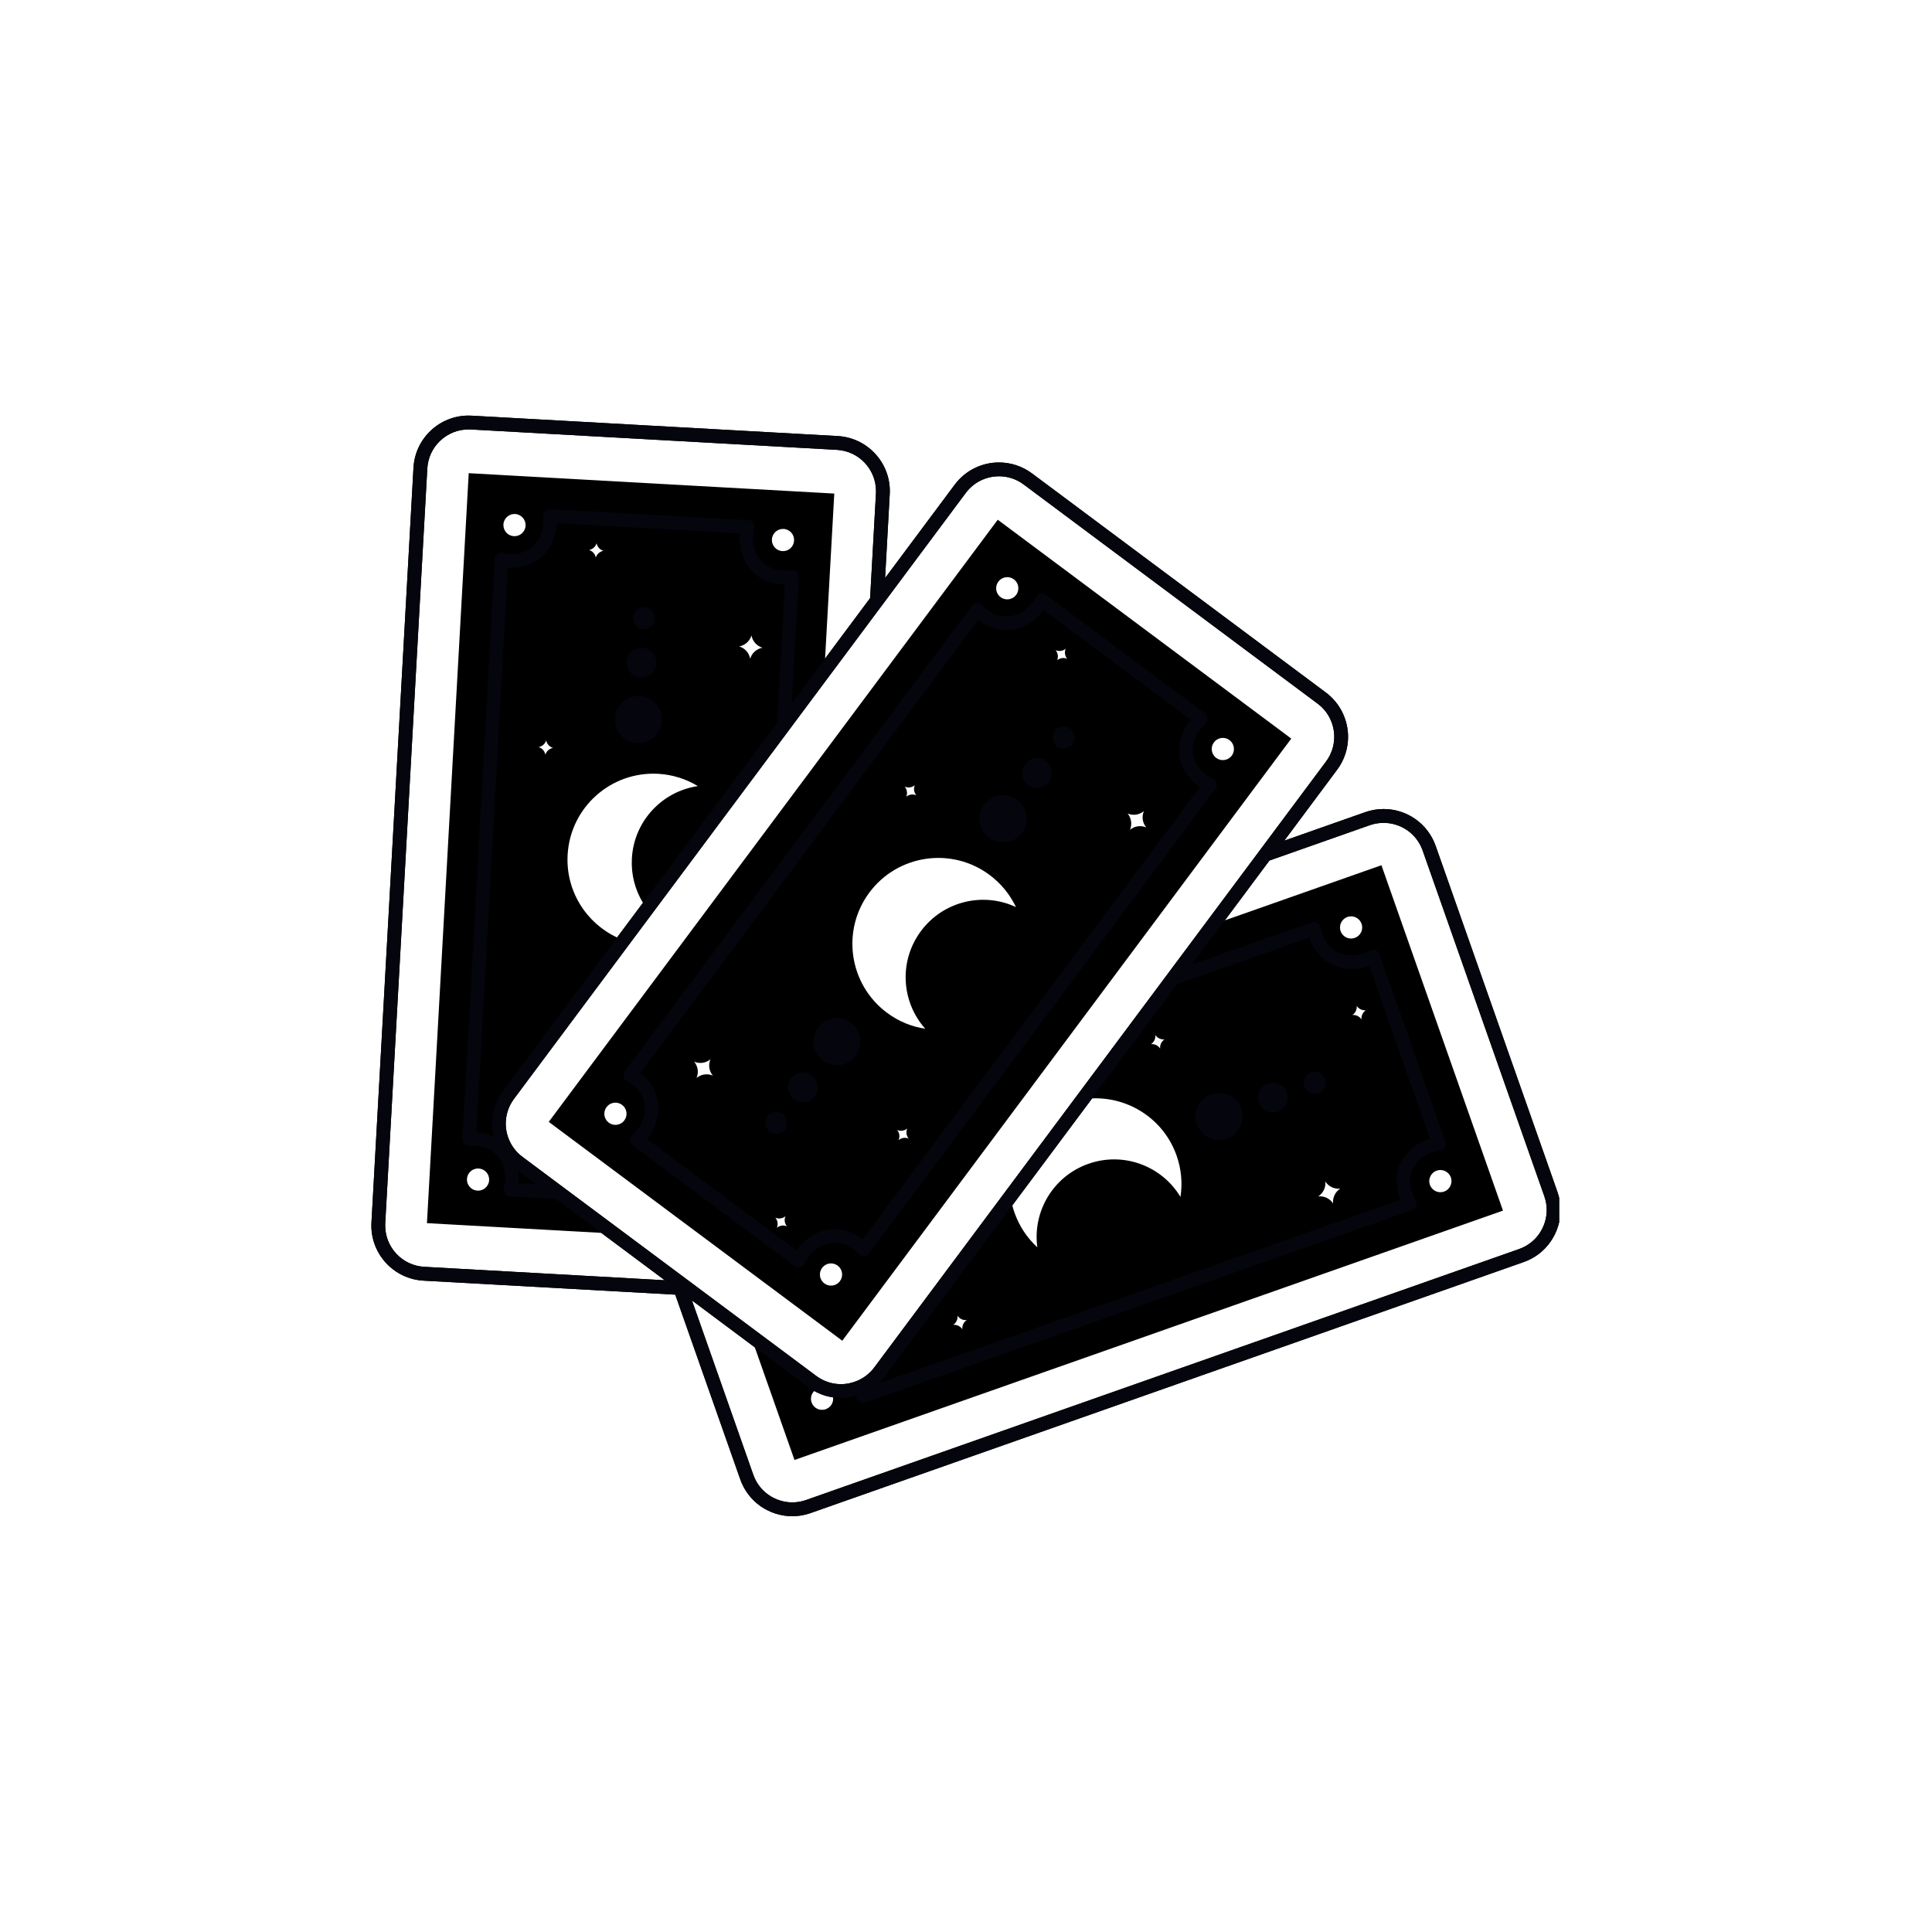
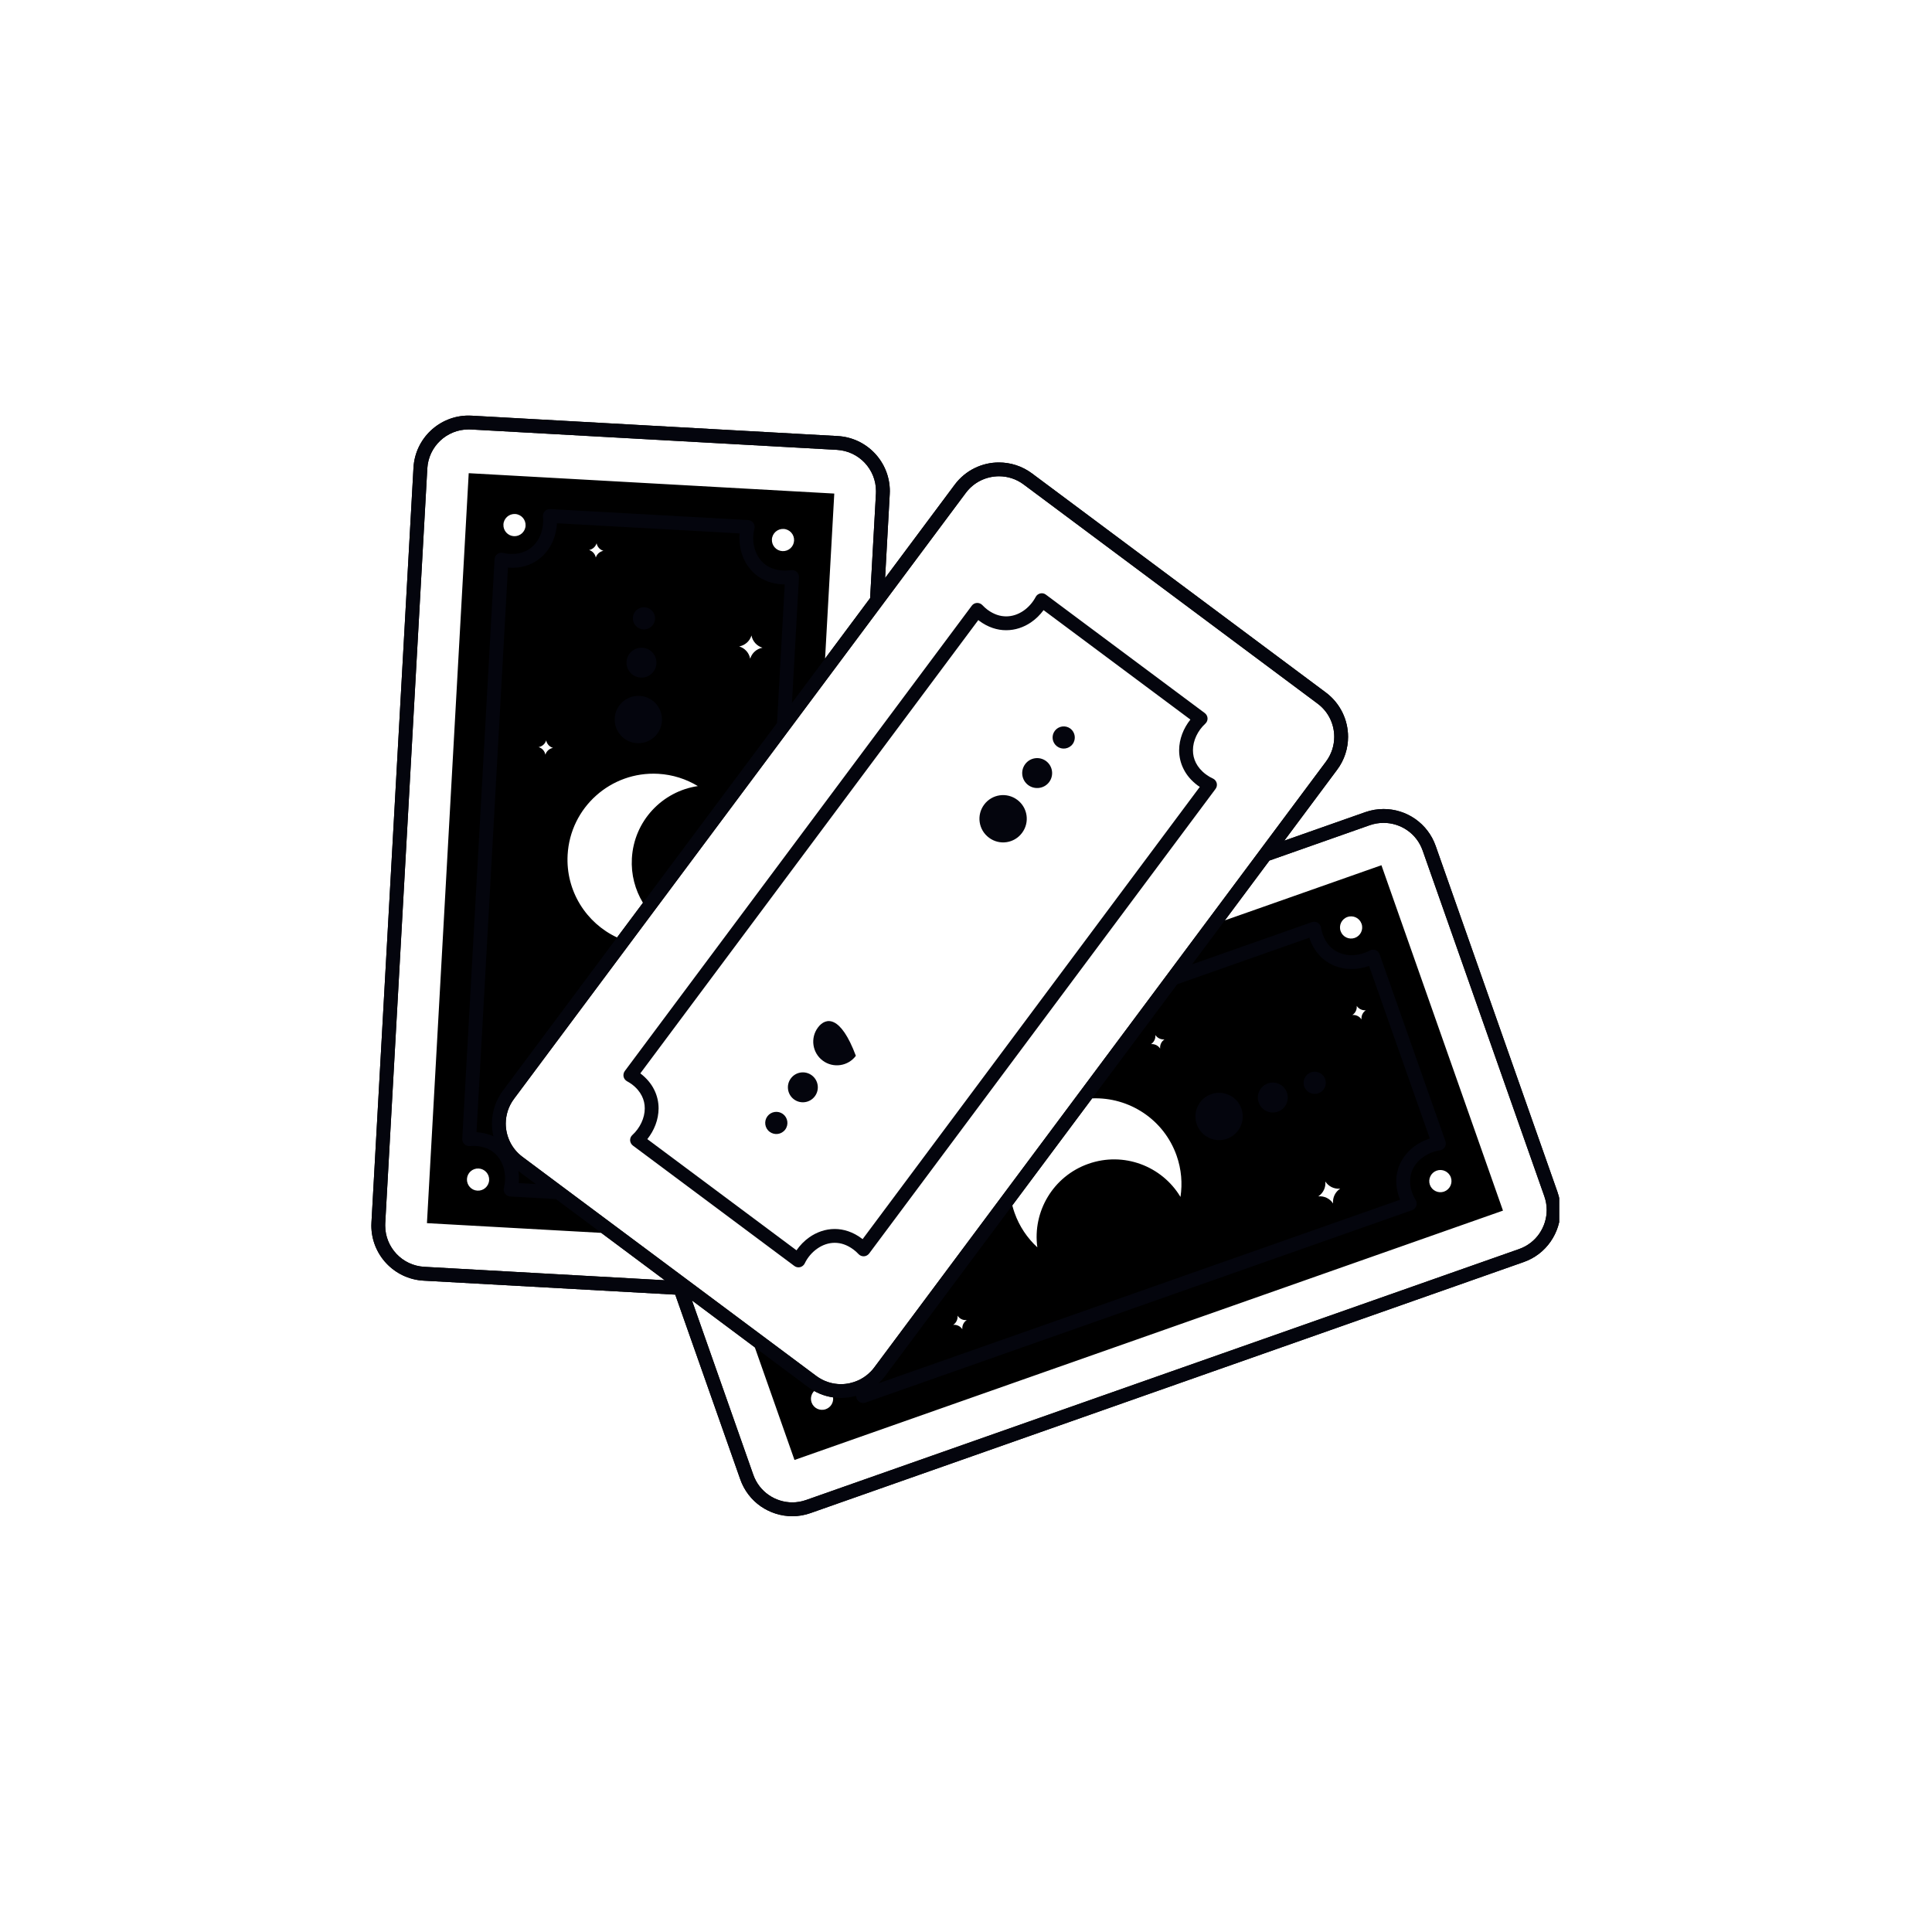
<svg xmlns="http://www.w3.org/2000/svg" width="200" zoomAndPan="magnify" viewBox="0 0 150 150" height="200" preserveAspectRatio="xMidYMid meet" version="1.0">
  <defs>
    <clipPath id="d086e884fb">
      <path d="M 28.805 32.27 L 121.055 32.27 L 121.055 117.77 L 28.805 117.77 Z M 28.805 32.27 " clip-rule="nonzero" />
    </clipPath>
    <clipPath id="97e2e32a26">
      <path d="M 28.805 32.27 L 121.055 32.27 L 121.055 117.77 L 28.805 117.77 Z M 28.805 32.27 " clip-rule="nonzero" />
    </clipPath>
  </defs>
  <g clip-path="url(#d086e884fb)">
    <path fill="#000000" d="M 119.508 95.785 C 119.137 96.32 118.602 96.742 117.938 96.977 L 62.582 116.461 C 62.227 116.586 61.867 116.645 61.516 116.645 C 60.855 116.645 60.211 116.438 59.676 116.066 C 59.141 115.695 58.719 115.16 58.484 114.496 L 53.723 100.965 L 58.605 104.609 L 61.684 113.352 L 116.691 93.992 L 107.254 67.176 L 95.098 71.457 L 98.559 66.812 L 106.355 64.066 C 106.711 63.945 107.066 63.887 107.422 63.887 C 108.082 63.887 108.727 64.094 109.262 64.465 C 109.797 64.836 110.219 65.371 110.453 66.031 L 119.902 92.879 C 120.027 93.234 120.086 93.594 120.086 93.945 C 120.086 94.605 119.879 95.25 119.508 95.785 Z M 105.184 72.82 C 104.734 72.977 104.242 72.742 104.086 72.293 C 103.926 71.844 104.164 71.352 104.613 71.195 C 105.062 71.035 105.555 71.273 105.711 71.723 C 105.871 72.172 105.633 72.66 105.184 72.82 Z M 111.543 90.887 C 111.992 90.73 112.484 90.965 112.645 91.414 C 112.801 91.863 112.566 92.355 112.117 92.516 C 111.668 92.672 111.176 92.438 111.016 91.988 C 110.859 91.539 111.094 91.047 111.543 90.887 Z M 91.352 89.723 C 91.727 90.789 91.812 91.887 91.652 92.93 C 90.215 90.531 87.242 89.391 84.5 90.359 C 81.762 91.324 80.156 94.07 80.539 96.844 C 79.762 96.125 79.141 95.219 78.766 94.152 C 78.699 93.965 78.645 93.777 78.594 93.59 L 84.793 85.277 C 87.641 85.164 90.355 86.891 91.352 89.723 Z M 89.703 80.355 L 89.703 80.359 C 89.855 80.59 90.121 80.719 90.395 80.699 L 90.414 80.695 C 90.176 80.852 90.043 81.125 90.074 81.41 C 89.918 81.172 89.645 81.039 89.359 81.066 L 89.375 81.059 C 89.602 80.902 89.73 80.633 89.703 80.359 Z M 105.336 78.094 L 105.336 78.098 C 105.488 78.328 105.754 78.457 106.031 78.438 L 106.047 78.434 C 105.809 78.59 105.676 78.863 105.707 79.148 C 105.551 78.91 105.277 78.777 104.992 78.805 L 105.008 78.797 C 105.238 78.641 105.363 78.375 105.336 78.098 Z M 103.5 93.438 C 103.25 93.051 102.805 92.84 102.348 92.887 L 102.371 92.871 C 102.742 92.617 102.945 92.184 102.898 91.738 L 102.898 91.734 L 102.902 91.738 C 103.148 92.113 103.578 92.324 104.023 92.289 L 104.055 92.285 C 103.668 92.535 103.453 92.98 103.5 93.438 Z M 74.344 102.148 L 74.348 102.152 C 74.496 102.387 74.762 102.516 75.039 102.492 L 75.059 102.492 C 74.816 102.645 74.688 102.922 74.715 103.203 C 74.562 102.965 74.285 102.832 74.004 102.863 L 74.02 102.852 C 74.246 102.695 74.371 102.43 74.344 102.156 Z M 64.109 109.41 C 63.66 109.57 63.168 109.332 63.012 108.887 C 62.898 108.562 62.988 108.223 63.215 107.996 C 63.355 108.074 63.5 108.148 63.648 108.207 C 63.98 108.348 64.328 108.441 64.68 108.492 C 64.73 108.887 64.5 109.273 64.109 109.41 Z M 52.953 99.055 L 43.672 92.137 L 40.562 89.816 C 39.715 89.184 39.27 88.219 39.266 87.234 C 39.27 86.566 39.473 85.895 39.906 85.316 L 61.285 56.645 L 62.438 55.098 L 74.984 38.27 C 75.617 37.422 76.582 36.98 77.562 36.977 C 78.23 36.977 78.902 37.184 79.48 37.617 L 102.297 54.629 C 103.145 55.258 103.59 56.227 103.59 57.207 C 103.59 57.875 103.383 58.547 102.953 59.125 L 67.875 106.172 C 67.793 106.285 67.703 106.387 67.609 106.484 C 67.586 106.508 67.559 106.527 67.535 106.551 C 67.461 106.625 67.387 106.695 67.305 106.758 C 67.281 106.777 67.258 106.793 67.234 106.812 C 67.148 106.875 67.062 106.938 66.977 106.988 C 66.953 107.004 66.93 107.016 66.906 107.027 C 66.816 107.082 66.723 107.133 66.625 107.176 C 66.207 107.363 65.754 107.465 65.293 107.465 C 64.625 107.465 63.953 107.258 63.375 106.828 Z M 44.07 66.371 C 44.273 62.691 47.422 59.875 51.102 60.078 C 52.23 60.141 53.273 60.484 54.18 61.031 C 51.41 61.441 49.219 63.746 49.059 66.648 C 48.988 67.906 49.312 69.09 49.918 70.094 L 47.91 72.785 C 45.512 71.668 43.914 69.172 44.07 66.371 Z M 37.164 90.723 C 37.641 90.75 38.004 91.156 37.977 91.629 C 37.949 92.105 37.543 92.469 37.066 92.441 C 36.594 92.418 36.23 92.008 36.254 91.535 C 36.281 91.059 36.688 90.695 37.164 90.723 Z M 39.898 41.629 C 39.422 41.602 39.059 41.195 39.086 40.719 C 39.109 40.246 39.52 39.883 39.992 39.906 C 40.469 39.934 40.832 40.34 40.805 40.816 C 40.781 41.293 40.371 41.656 39.898 41.629 Z M 57.398 50.188 C 57.836 50.102 58.199 49.789 58.336 49.363 L 58.344 49.336 C 58.426 49.789 58.758 50.156 59.199 50.289 C 58.746 50.371 58.375 50.699 58.246 51.141 L 58.238 51.113 C 58.148 50.676 57.824 50.32 57.398 50.191 L 57.391 50.188 Z M 41.824 58.004 C 42.094 57.953 42.316 57.758 42.402 57.496 L 42.406 57.48 C 42.457 57.758 42.66 57.984 42.934 58.066 C 42.652 58.117 42.426 58.32 42.344 58.594 L 42.34 58.578 C 42.285 58.305 42.086 58.086 41.824 58.008 L 41.82 58.004 Z M 46.848 42.766 C 46.57 42.816 46.34 43.02 46.258 43.289 L 46.254 43.273 C 46.199 43.004 46 42.785 45.738 42.703 L 45.734 42.703 L 45.738 42.703 C 46.008 42.648 46.23 42.453 46.316 42.191 L 46.32 42.176 C 46.371 42.453 46.574 42.684 46.848 42.766 Z M 59.93 41.879 C 59.957 41.406 60.363 41.043 60.84 41.066 C 61.316 41.094 61.68 41.5 61.652 41.977 C 61.625 42.453 61.219 42.816 60.742 42.789 C 60.27 42.762 59.906 42.355 59.93 41.879 Z M 32.941 98.355 C 31.23 98.262 29.906 96.844 29.906 95.152 C 29.906 95.09 29.91 95.031 29.91 94.969 L 33.176 36.375 C 33.27 34.664 34.688 33.34 36.379 33.34 C 36.441 33.34 36.5 33.34 36.562 33.344 L 64.977 34.926 C 65.836 34.977 66.59 35.352 67.137 35.93 C 67.684 36.512 68.012 37.285 68.012 38.133 C 68.012 38.191 68.012 38.254 68.008 38.316 L 67.555 46.438 L 64.059 51.129 L 64.773 38.32 L 36.391 36.738 L 33.148 94.965 L 46.68 95.719 L 51.613 99.398 Z M 111.465 65.676 C 111.156 64.797 110.586 64.078 109.875 63.582 C 109.16 63.086 108.309 62.812 107.422 62.812 C 106.949 62.812 106.469 62.891 106 63.055 L 99.711 65.27 L 103.812 59.766 C 104.387 59 104.664 58.098 104.664 57.207 C 104.664 55.902 104.066 54.609 102.938 53.766 L 80.121 36.754 C 79.355 36.184 78.453 35.906 77.562 35.906 C 76.258 35.902 74.965 36.504 74.125 37.629 L 68.719 44.879 L 69.078 38.375 C 69.086 38.293 69.086 38.215 69.086 38.133 C 69.086 35.871 67.32 33.984 65.039 33.855 L 36.621 32.273 C 36.539 32.27 36.461 32.266 36.379 32.266 C 34.121 32.266 32.23 34.031 32.102 36.316 L 28.84 94.91 C 28.836 94.992 28.832 95.07 28.832 95.152 C 28.832 97.41 30.598 99.301 32.883 99.43 L 52.426 100.516 L 57.473 114.852 C 57.781 115.734 58.352 116.453 59.062 116.949 C 59.777 117.441 60.629 117.719 61.516 117.719 C 61.988 117.719 62.469 117.641 62.938 117.473 L 118.293 97.988 C 119.176 97.68 119.895 97.109 120.387 96.398 C 120.883 95.684 121.16 94.832 121.16 93.945 C 121.16 93.473 121.082 92.992 120.914 92.523 L 111.465 65.676 " fill-opacity="1" fill-rule="nonzero" />
  </g>
-   <path fill="#000000" d="M 65.211 99.469 C 64.926 99.852 64.387 99.93 64.004 99.645 C 63.621 99.359 63.543 98.82 63.828 98.438 C 64.113 98.055 64.652 97.977 65.035 98.262 C 65.418 98.547 65.496 99.086 65.211 99.469 Z M 48.473 86.988 C 48.188 87.371 47.648 87.449 47.266 87.164 C 46.887 86.879 46.805 86.34 47.09 85.957 C 47.375 85.574 47.914 85.496 48.297 85.781 C 48.68 86.066 48.758 86.605 48.473 86.988 Z M 77.512 45.156 C 77.797 44.777 78.336 44.695 78.719 44.98 C 79.098 45.266 79.18 45.805 78.895 46.188 C 78.609 46.57 78.07 46.648 77.688 46.363 C 77.305 46.078 77.227 45.539 77.512 45.156 Z M 94.25 57.637 C 94.535 57.254 95.074 57.176 95.457 57.461 C 95.836 57.746 95.918 58.285 95.633 58.668 C 95.348 59.051 94.809 59.129 94.426 58.844 C 94.043 58.559 93.965 58.02 94.25 57.637 Z M 53.898 82.434 L 53.895 82.43 L 53.898 82.43 C 54.312 82.605 54.785 82.539 55.137 82.262 L 55.16 82.242 C 54.977 82.668 55.051 83.156 55.344 83.508 C 54.922 83.328 54.434 83.398 54.078 83.695 L 54.09 83.668 C 54.258 83.254 54.184 82.777 53.898 82.434 Z M 60.203 94.547 L 60.199 94.543 L 60.203 94.543 C 60.461 94.652 60.754 94.609 60.969 94.438 L 60.984 94.43 C 60.871 94.688 60.914 94.992 61.098 95.211 C 60.836 95.098 60.535 95.141 60.316 95.324 L 60.32 95.309 C 60.426 95.051 60.379 94.758 60.203 94.547 Z M 88.996 64.242 C 88.57 64.059 88.082 64.133 87.73 64.426 L 87.742 64.398 C 87.906 63.984 87.832 63.512 87.551 63.164 L 87.547 63.16 L 87.551 63.164 C 87.965 63.336 88.438 63.273 88.789 62.992 L 88.812 62.977 C 88.629 63.398 88.699 63.887 88.996 64.242 Z M 82.855 51.148 C 82.594 51.035 82.293 51.082 82.074 51.262 L 82.082 51.246 C 82.184 50.988 82.137 50.699 81.961 50.484 L 81.961 50.48 L 81.965 50.484 C 82.219 50.59 82.512 50.551 82.727 50.379 L 82.742 50.367 C 82.629 50.629 82.672 50.93 82.855 51.148 Z M 69.656 87.734 L 69.66 87.734 C 69.914 87.844 70.207 87.801 70.422 87.629 L 70.438 87.617 C 70.324 87.879 70.367 88.184 70.551 88.402 C 70.289 88.289 69.988 88.332 69.77 88.516 L 69.773 88.5 C 69.879 88.242 69.832 87.949 69.656 87.734 Z M 76.836 67.934 C 77.742 68.609 78.426 69.473 78.879 70.426 C 76.348 69.238 73.246 69.949 71.508 72.281 C 69.77 74.609 69.973 77.785 71.836 79.871 C 70.789 79.715 69.77 79.305 68.863 78.629 C 65.91 76.426 65.301 72.246 67.5 69.293 C 69.703 66.34 73.883 65.73 76.836 67.934 Z M 71.141 61.746 C 70.879 61.633 70.578 61.676 70.359 61.859 L 70.367 61.844 C 70.469 61.586 70.422 61.293 70.246 61.082 L 70.246 61.078 L 70.25 61.078 C 70.504 61.188 70.797 61.145 71.012 60.977 L 71.027 60.965 C 70.914 61.227 70.957 61.527 71.141 61.746 Z M 100.254 57.344 L 77.465 40.352 L 42.605 87.102 L 65.395 104.094 L 100.254 57.344 " fill-opacity="1" fill-rule="nonzero" />
  <path fill="#04050d" d="M 95.262 88.414 C 96.215 88.078 96.719 87.027 96.383 86.07 C 96.047 85.113 94.996 84.613 94.039 84.949 C 93.082 85.285 92.582 86.336 92.918 87.289 C 93.254 88.246 94.305 88.75 95.262 88.414 " fill-opacity="1" fill-rule="nonzero" />
  <path fill="#04050d" d="M 99.207 86.309 C 99.812 86.098 100.129 85.434 99.918 84.828 C 99.703 84.223 99.043 83.902 98.438 84.117 C 97.832 84.332 97.512 84.992 97.727 85.598 C 97.938 86.203 98.602 86.523 99.207 86.309 " fill-opacity="1" fill-rule="nonzero" />
  <path fill="#04050d" d="M 102.359 84.883 C 102.809 84.723 103.047 84.23 102.887 83.781 C 102.73 83.332 102.238 83.098 101.789 83.254 C 101.34 83.414 101.102 83.906 101.262 84.355 C 101.418 84.805 101.91 85.039 102.359 84.883 " fill-opacity="1" fill-rule="nonzero" />
  <path fill="#04050d" d="M 49.457 57.699 C 50.473 57.754 51.336 56.98 51.395 55.965 C 51.449 54.953 50.676 54.086 49.664 54.031 C 48.648 53.977 47.781 54.75 47.727 55.762 C 47.672 56.777 48.445 57.641 49.457 57.699 " fill-opacity="1" fill-rule="nonzero" />
  <path fill="#04050d" d="M 49.742 52.609 C 50.383 52.645 50.93 52.152 50.965 51.516 C 51 50.875 50.512 50.324 49.871 50.289 C 49.23 50.254 48.68 50.742 48.645 51.387 C 48.609 52.023 49.102 52.574 49.742 52.609 " fill-opacity="1" fill-rule="nonzero" />
  <path fill="#04050d" d="M 49.949 48.867 C 50.426 48.895 50.832 48.531 50.859 48.055 C 50.883 47.578 50.52 47.172 50.047 47.145 C 49.57 47.121 49.164 47.484 49.137 47.957 C 49.109 48.434 49.473 48.84 49.949 48.867 " fill-opacity="1" fill-rule="nonzero" />
  <g clip-path="url(#97e2e32a26)">
    <path fill="#04050d" d="M 119.508 95.785 C 119.137 96.32 118.602 96.742 117.938 96.977 L 62.582 116.461 C 62.227 116.586 61.867 116.645 61.516 116.645 C 60.855 116.645 60.211 116.438 59.676 116.066 C 59.141 115.695 58.719 115.16 58.484 114.496 L 53.723 100.965 L 58.605 104.609 L 62.734 107.688 C 62.891 107.805 63.051 107.902 63.215 107.996 C 63.355 108.074 63.5 108.148 63.648 108.207 C 63.98 108.348 64.328 108.441 64.68 108.492 C 64.883 108.523 65.09 108.539 65.293 108.539 C 65.688 108.539 66.082 108.477 66.461 108.371 C 66.469 108.406 66.477 108.441 66.48 108.477 C 66.508 108.633 66.602 108.77 66.738 108.852 C 66.875 108.934 67.039 108.949 67.191 108.898 L 109.633 93.957 C 109.785 93.902 109.906 93.785 109.961 93.629 C 110.012 93.477 109.996 93.309 109.91 93.168 C 109.809 93.004 109.715 92.82 109.641 92.609 L 109.137 92.785 L 109.641 92.609 C 109.527 92.281 109.48 91.984 109.48 91.707 C 109.48 91.383 109.547 91.094 109.664 90.828 C 109.84 90.43 110.137 90.086 110.516 89.82 C 110.891 89.559 111.34 89.379 111.797 89.312 C 111.953 89.289 112.094 89.195 112.176 89.059 C 112.258 88.922 112.277 88.754 112.223 88.602 L 107.113 74.09 C 107.062 73.941 106.949 73.824 106.801 73.77 C 106.656 73.711 106.492 73.723 106.355 73.797 C 105.922 74.031 105.422 74.16 104.938 74.16 C 104.461 74.16 104.004 74.035 103.617 73.777 C 103.23 73.52 102.906 73.129 102.691 72.527 C 102.633 72.352 102.59 72.184 102.566 72.016 C 102.539 71.859 102.445 71.723 102.309 71.641 C 102.172 71.559 102.008 71.543 101.855 71.594 L 92.551 74.871 L 95.098 71.457 L 98.559 66.812 L 106.355 64.066 C 106.711 63.945 107.066 63.887 107.422 63.887 C 108.082 63.887 108.727 64.094 109.262 64.465 C 109.797 64.836 110.219 65.371 110.453 66.031 L 119.902 92.879 C 120.027 93.234 120.086 93.594 120.086 93.945 C 120.086 94.605 119.879 95.25 119.508 95.785 Z M 32.941 98.355 C 31.23 98.262 29.906 96.844 29.906 95.152 C 29.906 95.09 29.91 95.031 29.91 94.969 L 33.176 36.375 C 33.27 34.664 34.688 33.34 36.379 33.34 C 36.441 33.34 36.5 33.34 36.562 33.344 L 64.977 34.926 C 65.836 34.977 66.59 35.352 67.137 35.93 C 67.684 36.512 68.012 37.285 68.012 38.133 C 68.012 38.191 68.012 38.254 68.008 38.316 L 67.555 46.438 L 64.059 51.129 L 61.488 54.574 L 62.031 44.824 C 62.039 44.664 61.977 44.508 61.855 44.398 C 61.734 44.289 61.57 44.238 61.41 44.266 C 61.266 44.289 61.117 44.301 60.957 44.301 C 60.902 44.301 60.848 44.301 60.789 44.297 C 60.379 44.273 60.039 44.18 59.754 44.039 C 59.328 43.828 59.02 43.508 58.805 43.113 C 58.59 42.723 58.48 42.254 58.48 41.781 C 58.48 41.535 58.512 41.285 58.574 41.043 C 58.609 40.891 58.578 40.723 58.484 40.594 C 58.391 40.465 58.242 40.387 58.082 40.379 L 42.719 39.523 C 42.562 39.512 42.41 39.574 42.305 39.688 C 42.195 39.801 42.141 39.957 42.156 40.113 C 42.168 40.211 42.172 40.312 42.172 40.414 C 42.172 41.082 41.953 41.742 41.551 42.219 C 41.348 42.457 41.102 42.652 40.809 42.789 C 40.512 42.926 40.168 43.008 39.754 43.008 C 39.699 43.008 39.641 43.008 39.578 43.004 C 39.395 42.992 39.223 42.965 39.059 42.926 C 38.902 42.891 38.738 42.922 38.613 43.016 C 38.484 43.113 38.406 43.258 38.398 43.418 L 35.891 88.418 C 35.883 88.57 35.941 88.723 36.055 88.832 C 36.164 88.941 36.32 88.996 36.477 88.98 C 36.574 88.973 36.672 88.965 36.77 88.965 C 36.816 88.965 36.859 88.969 36.906 88.969 C 37.316 88.992 37.656 89.086 37.941 89.227 C 38.367 89.441 38.676 89.762 38.891 90.152 C 39.105 90.547 39.215 91.012 39.215 91.484 C 39.215 91.734 39.184 91.984 39.121 92.227 C 39.082 92.383 39.117 92.547 39.211 92.676 C 39.305 92.805 39.453 92.887 39.613 92.895 L 43.16 93.094 L 46.68 95.719 L 51.613 99.398 Z M 74.984 38.27 C 75.617 37.422 76.582 36.98 77.562 36.977 C 78.23 36.977 78.902 37.184 79.48 37.617 L 102.297 54.629 C 103.145 55.258 103.59 56.227 103.59 57.207 C 103.59 57.875 103.383 58.547 102.953 59.125 L 67.875 106.172 C 67.793 106.285 67.703 106.387 67.609 106.484 C 67.586 106.508 67.559 106.527 67.535 106.551 C 67.461 106.625 67.387 106.695 67.305 106.758 C 67.281 106.777 67.258 106.793 67.234 106.812 C 67.148 106.875 67.062 106.938 66.977 106.988 C 66.953 107.004 66.93 107.016 66.906 107.027 C 66.816 107.082 66.723 107.133 66.625 107.176 C 66.207 107.363 65.754 107.465 65.293 107.465 C 64.625 107.465 63.953 107.258 63.375 106.828 L 52.953 99.055 L 43.672 92.137 L 40.562 89.816 C 39.715 89.184 39.27 88.219 39.266 87.234 C 39.27 86.566 39.473 85.895 39.906 85.316 L 61.285 56.645 L 62.438 55.098 Z M 40.246 90.918 L 40.855 91.371 L 41.602 91.93 L 40.27 91.855 C 40.281 91.734 40.289 91.609 40.289 91.484 C 40.289 91.297 40.273 91.105 40.246 90.918 Z M 39.438 44.066 C 39.465 44.07 39.488 44.074 39.52 44.074 C 39.598 44.078 39.676 44.082 39.754 44.082 C 40.312 44.082 40.82 43.969 41.262 43.762 C 41.926 43.453 42.426 42.941 42.754 42.352 C 43.051 41.82 43.207 41.227 43.238 40.625 L 57.426 41.414 C 57.414 41.539 57.41 41.66 57.41 41.781 C 57.41 42.629 57.668 43.488 58.227 44.164 C 58.504 44.5 58.855 44.789 59.277 45 C 59.699 45.211 60.188 45.34 60.73 45.367 C 60.797 45.371 60.859 45.375 60.926 45.375 L 60.328 56.133 L 54.711 63.664 L 49.918 70.094 L 47.91 72.785 L 39.047 84.676 C 38.473 85.445 38.195 86.348 38.195 87.234 C 38.195 87.566 38.234 87.898 38.309 88.223 C 37.922 88.043 37.48 87.934 36.996 87.902 Z M 36.965 87.898 L 36.969 87.898 C 36.969 87.898 36.969 87.898 36.965 87.898 Z M 101.656 72.805 C 101.664 72.828 101.672 72.855 101.68 72.883 C 101.961 73.68 102.438 74.285 103.023 74.672 C 103.602 75.059 104.277 75.234 104.938 75.234 C 105.402 75.234 105.859 75.148 106.293 74.992 L 111.012 88.395 C 110.418 88.582 109.863 88.906 109.414 89.344 C 109.113 89.641 108.859 89.992 108.684 90.391 C 108.508 90.789 108.406 91.234 108.406 91.707 C 108.406 92.109 108.477 92.535 108.629 92.965 C 108.652 93.027 108.68 93.086 108.707 93.145 L 68.199 107.402 C 68.266 107.344 68.324 107.285 68.383 107.223 C 68.398 107.211 68.41 107.195 68.426 107.18 C 68.535 107.066 68.637 106.945 68.734 106.812 L 78.594 93.59 L 84.793 85.277 L 91.402 76.414 Z M 120.914 92.523 L 111.465 65.676 C 111.156 64.797 110.586 64.078 109.875 63.582 C 109.16 63.086 108.309 62.812 107.422 62.812 C 106.949 62.812 106.469 62.891 106 63.055 L 99.711 65.27 L 103.812 59.766 C 104.387 59 104.664 58.098 104.664 57.207 C 104.664 55.902 104.066 54.609 102.938 53.766 L 80.121 36.754 C 79.355 36.184 78.453 35.906 77.562 35.906 C 76.258 35.902 74.965 36.504 74.125 37.629 L 68.719 44.879 L 69.078 38.375 C 69.086 38.293 69.086 38.215 69.086 38.133 C 69.086 35.871 67.32 33.984 65.039 33.855 L 36.621 32.273 C 36.539 32.27 36.461 32.266 36.379 32.266 C 34.121 32.266 32.23 34.031 32.102 36.316 L 28.84 94.91 C 28.836 94.992 28.832 95.07 28.832 95.152 C 28.832 97.41 30.598 99.301 32.883 99.43 L 52.426 100.516 L 57.473 114.852 C 57.781 115.734 58.352 116.453 59.062 116.949 C 59.777 117.441 60.629 117.719 61.516 117.719 C 61.988 117.719 62.469 117.641 62.938 117.473 L 118.293 97.988 C 119.176 97.68 119.895 97.109 120.387 96.398 C 120.883 95.684 121.16 94.832 121.16 93.945 C 121.16 93.473 121.082 92.992 120.914 92.523 " fill-opacity="1" fill-rule="nonzero" />
  </g>
  <path fill="#04050d" d="M 75.957 48.141 C 75.977 48.16 75.996 48.176 76.02 48.195 C 76.695 48.699 77.426 48.934 78.121 48.93 C 78.828 48.93 79.488 48.699 80.039 48.324 C 80.422 48.066 80.75 47.738 81.023 47.371 L 92.422 55.867 C 91.887 56.539 91.551 57.375 91.547 58.25 C 91.547 58.742 91.656 59.242 91.895 59.711 C 92.129 60.184 92.496 60.617 92.988 60.984 L 93.309 60.555 L 92.988 60.984 C 93.043 61.027 93.098 61.059 93.152 61.094 L 66.973 96.207 C 66.949 96.191 66.93 96.172 66.906 96.156 C 66.234 95.652 65.504 95.418 64.809 95.418 C 64.078 95.418 63.398 95.668 62.832 96.066 C 62.441 96.34 62.109 96.688 61.84 97.074 L 50.258 88.441 C 50.793 87.77 51.129 86.934 51.133 86.055 C 51.133 85.566 51.023 85.062 50.785 84.594 C 50.555 84.129 50.195 83.703 49.715 83.336 Z M 48.684 83.949 C 48.812 84.02 48.934 84.094 49.051 84.18 C 49.422 84.457 49.668 84.762 49.828 85.078 C 49.988 85.391 50.059 85.719 50.059 86.055 C 50.062 86.801 49.684 87.586 49.098 88.121 C 48.98 88.227 48.914 88.383 48.922 88.543 C 48.934 88.703 49.012 88.848 49.141 88.945 L 61.672 98.289 C 61.801 98.387 61.965 98.418 62.121 98.383 C 62.273 98.344 62.406 98.238 62.477 98.094 C 62.695 97.637 63.039 97.23 63.449 96.945 C 63.859 96.656 64.324 96.492 64.809 96.492 C 65.27 96.492 65.754 96.637 66.266 97.016 C 66.414 97.125 66.539 97.242 66.656 97.367 C 66.766 97.484 66.918 97.547 67.078 97.539 C 67.238 97.531 67.383 97.449 67.48 97.324 L 94.375 61.25 C 94.473 61.121 94.504 60.953 94.465 60.797 C 94.422 60.641 94.312 60.508 94.164 60.441 C 93.988 60.363 93.809 60.258 93.629 60.125 C 93.258 59.848 93.012 59.543 92.852 59.23 C 92.691 58.914 92.621 58.586 92.621 58.25 C 92.617 57.504 92.996 56.719 93.578 56.188 C 93.695 56.082 93.762 55.926 93.754 55.766 C 93.746 55.605 93.664 55.457 93.539 55.363 L 81.203 46.168 C 81.078 46.07 80.918 46.039 80.766 46.074 C 80.613 46.109 80.48 46.207 80.41 46.348 C 80.18 46.781 79.84 47.164 79.441 47.434 C 79.039 47.703 78.59 47.855 78.121 47.855 C 77.66 47.855 77.172 47.711 76.664 47.336 C 76.516 47.223 76.387 47.105 76.27 46.98 C 76.164 46.867 76.008 46.805 75.848 46.812 C 75.691 46.82 75.543 46.898 75.449 47.027 L 48.508 83.156 C 48.418 83.281 48.383 83.441 48.414 83.594 C 48.449 83.746 48.547 83.875 48.684 83.949 " fill-opacity="1" fill-rule="nonzero" />
  <path fill="#04050d" d="M 76.785 65.039 C 77.598 65.648 78.746 65.48 79.352 64.664 C 79.961 63.852 79.793 62.703 78.98 62.098 C 78.164 61.488 77.016 61.656 76.41 62.469 C 75.801 63.285 75.969 64.434 76.785 65.039 " fill-opacity="1" fill-rule="nonzero" />
  <path fill="#04050d" d="M 79.828 60.953 C 80.344 61.336 81.074 61.23 81.457 60.719 C 81.84 60.203 81.734 59.477 81.219 59.09 C 80.703 58.707 79.977 58.812 79.594 59.328 C 79.211 59.844 79.316 60.57 79.828 60.953 " fill-opacity="1" fill-rule="nonzero" />
  <path fill="#04050d" d="M 82.07 57.949 C 82.453 58.234 82.992 58.156 83.277 57.773 C 83.562 57.391 83.48 56.852 83.102 56.566 C 82.719 56.285 82.18 56.363 81.895 56.742 C 81.609 57.125 81.688 57.664 82.07 57.949 " fill-opacity="1" fill-rule="nonzero" />
-   <path fill="#04050d" d="M 63.879 82.348 C 64.691 82.953 65.844 82.785 66.449 81.973 C 67.055 81.16 66.887 80.008 66.074 79.402 C 65.262 78.797 64.109 78.965 63.504 79.777 C 62.898 80.59 63.066 81.742 63.879 82.348 " fill-opacity="1" fill-rule="nonzero" />
+   <path fill="#04050d" d="M 63.879 82.348 C 64.691 82.953 65.844 82.785 66.449 81.973 C 65.262 78.797 64.109 78.965 63.504 79.777 C 62.898 80.59 63.066 81.742 63.879 82.348 " fill-opacity="1" fill-rule="nonzero" />
  <path fill="#04050d" d="M 61.641 85.352 C 62.152 85.734 62.883 85.629 63.266 85.113 C 63.648 84.602 63.543 83.871 63.027 83.488 C 62.512 83.105 61.785 83.211 61.402 83.727 C 61.02 84.238 61.125 84.969 61.641 85.352 " fill-opacity="1" fill-rule="nonzero" />
  <path fill="#04050d" d="M 59.758 87.875 C 60.141 88.16 60.68 88.082 60.965 87.699 C 61.25 87.316 61.168 86.777 60.789 86.492 C 60.406 86.211 59.867 86.289 59.582 86.668 C 59.297 87.051 59.375 87.59 59.758 87.875 " fill-opacity="1" fill-rule="nonzero" />
</svg>